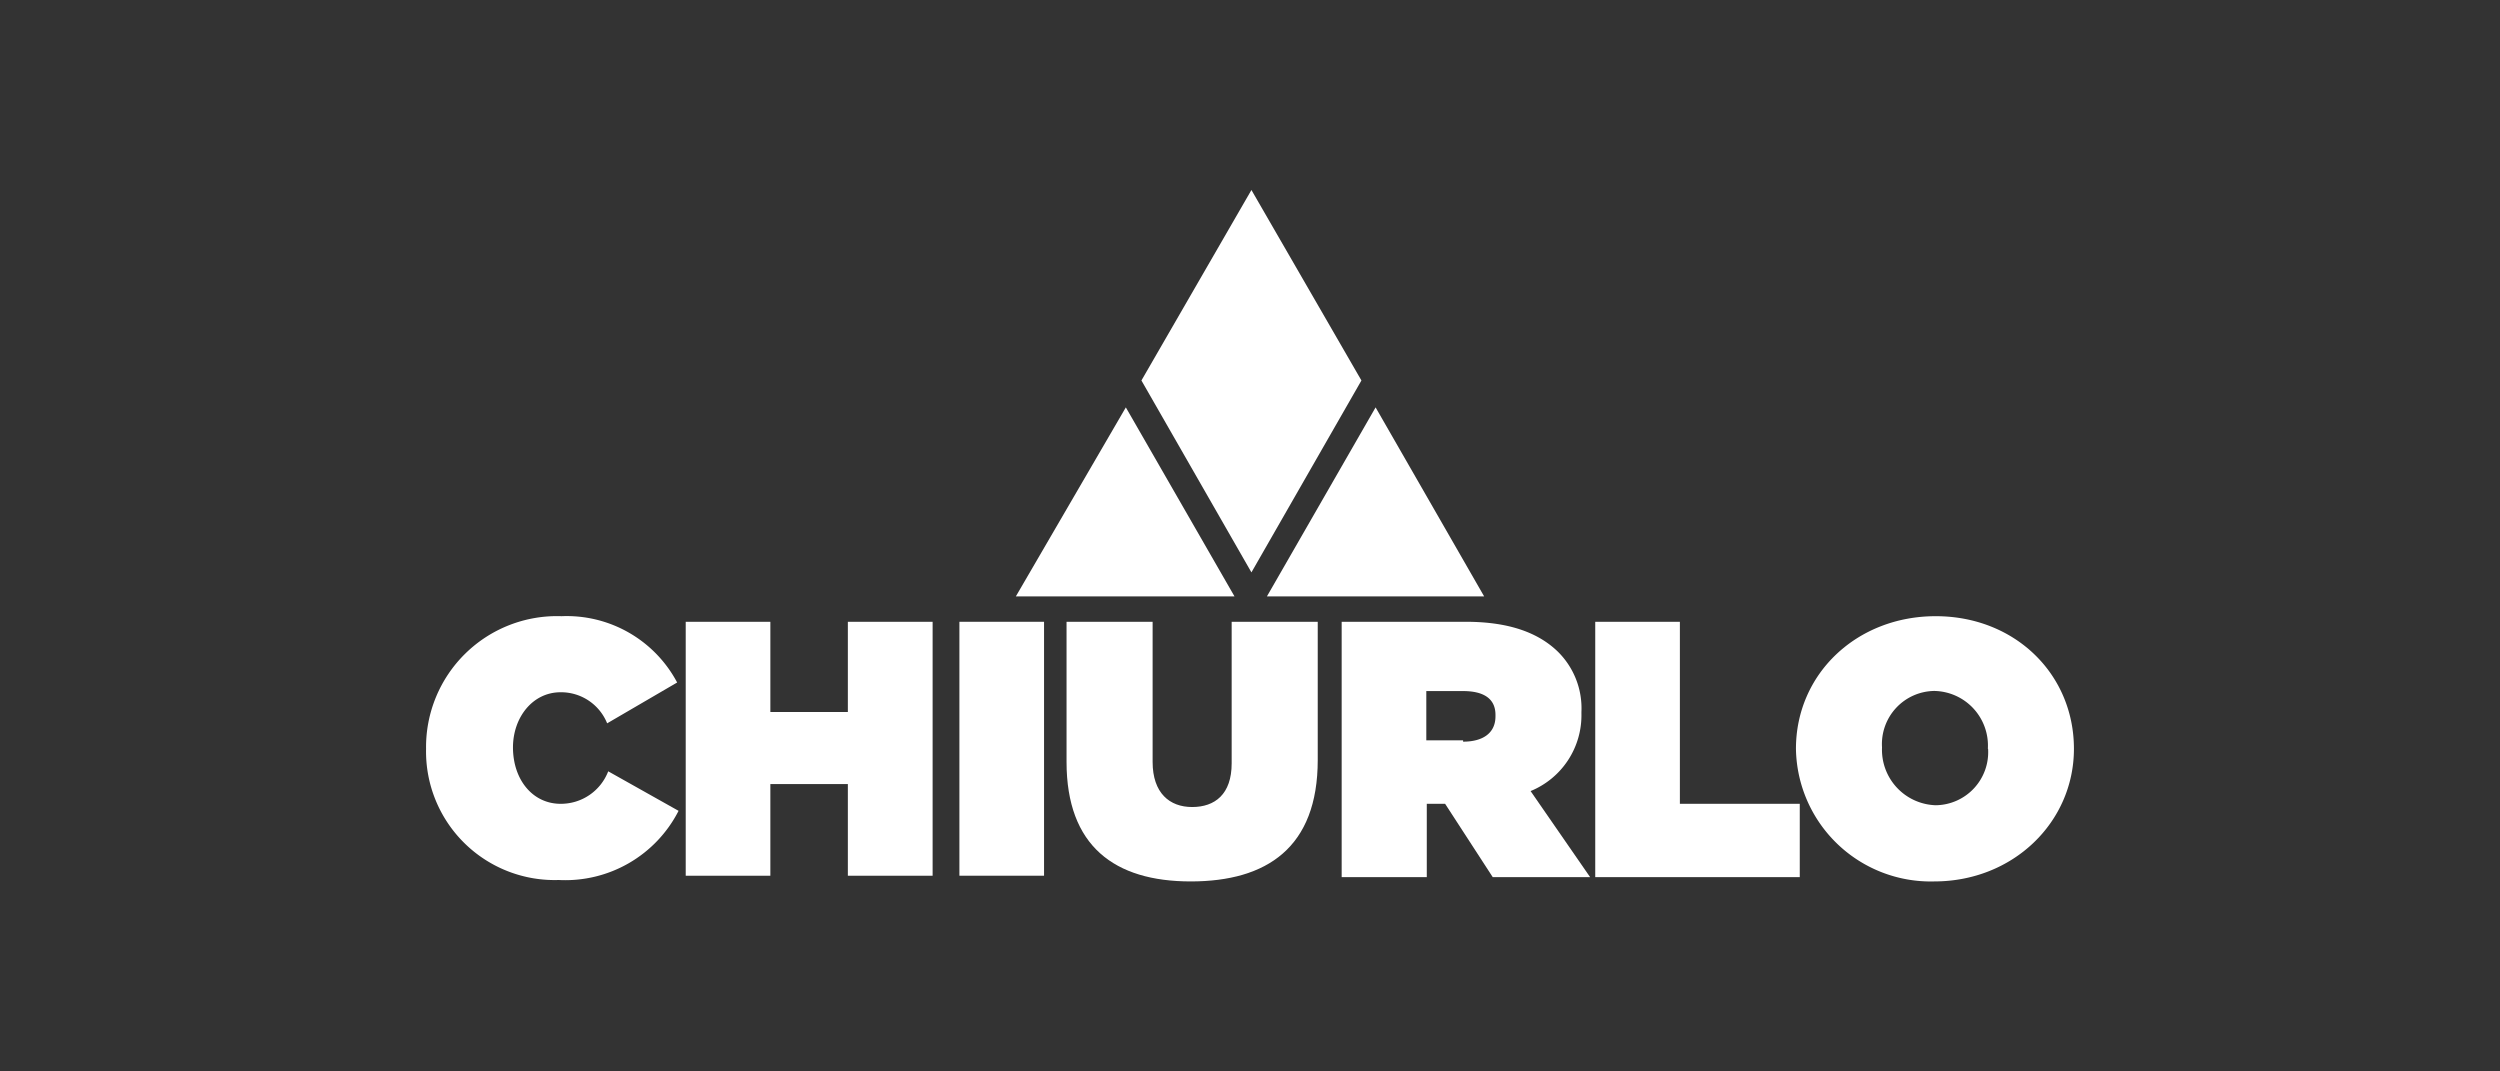
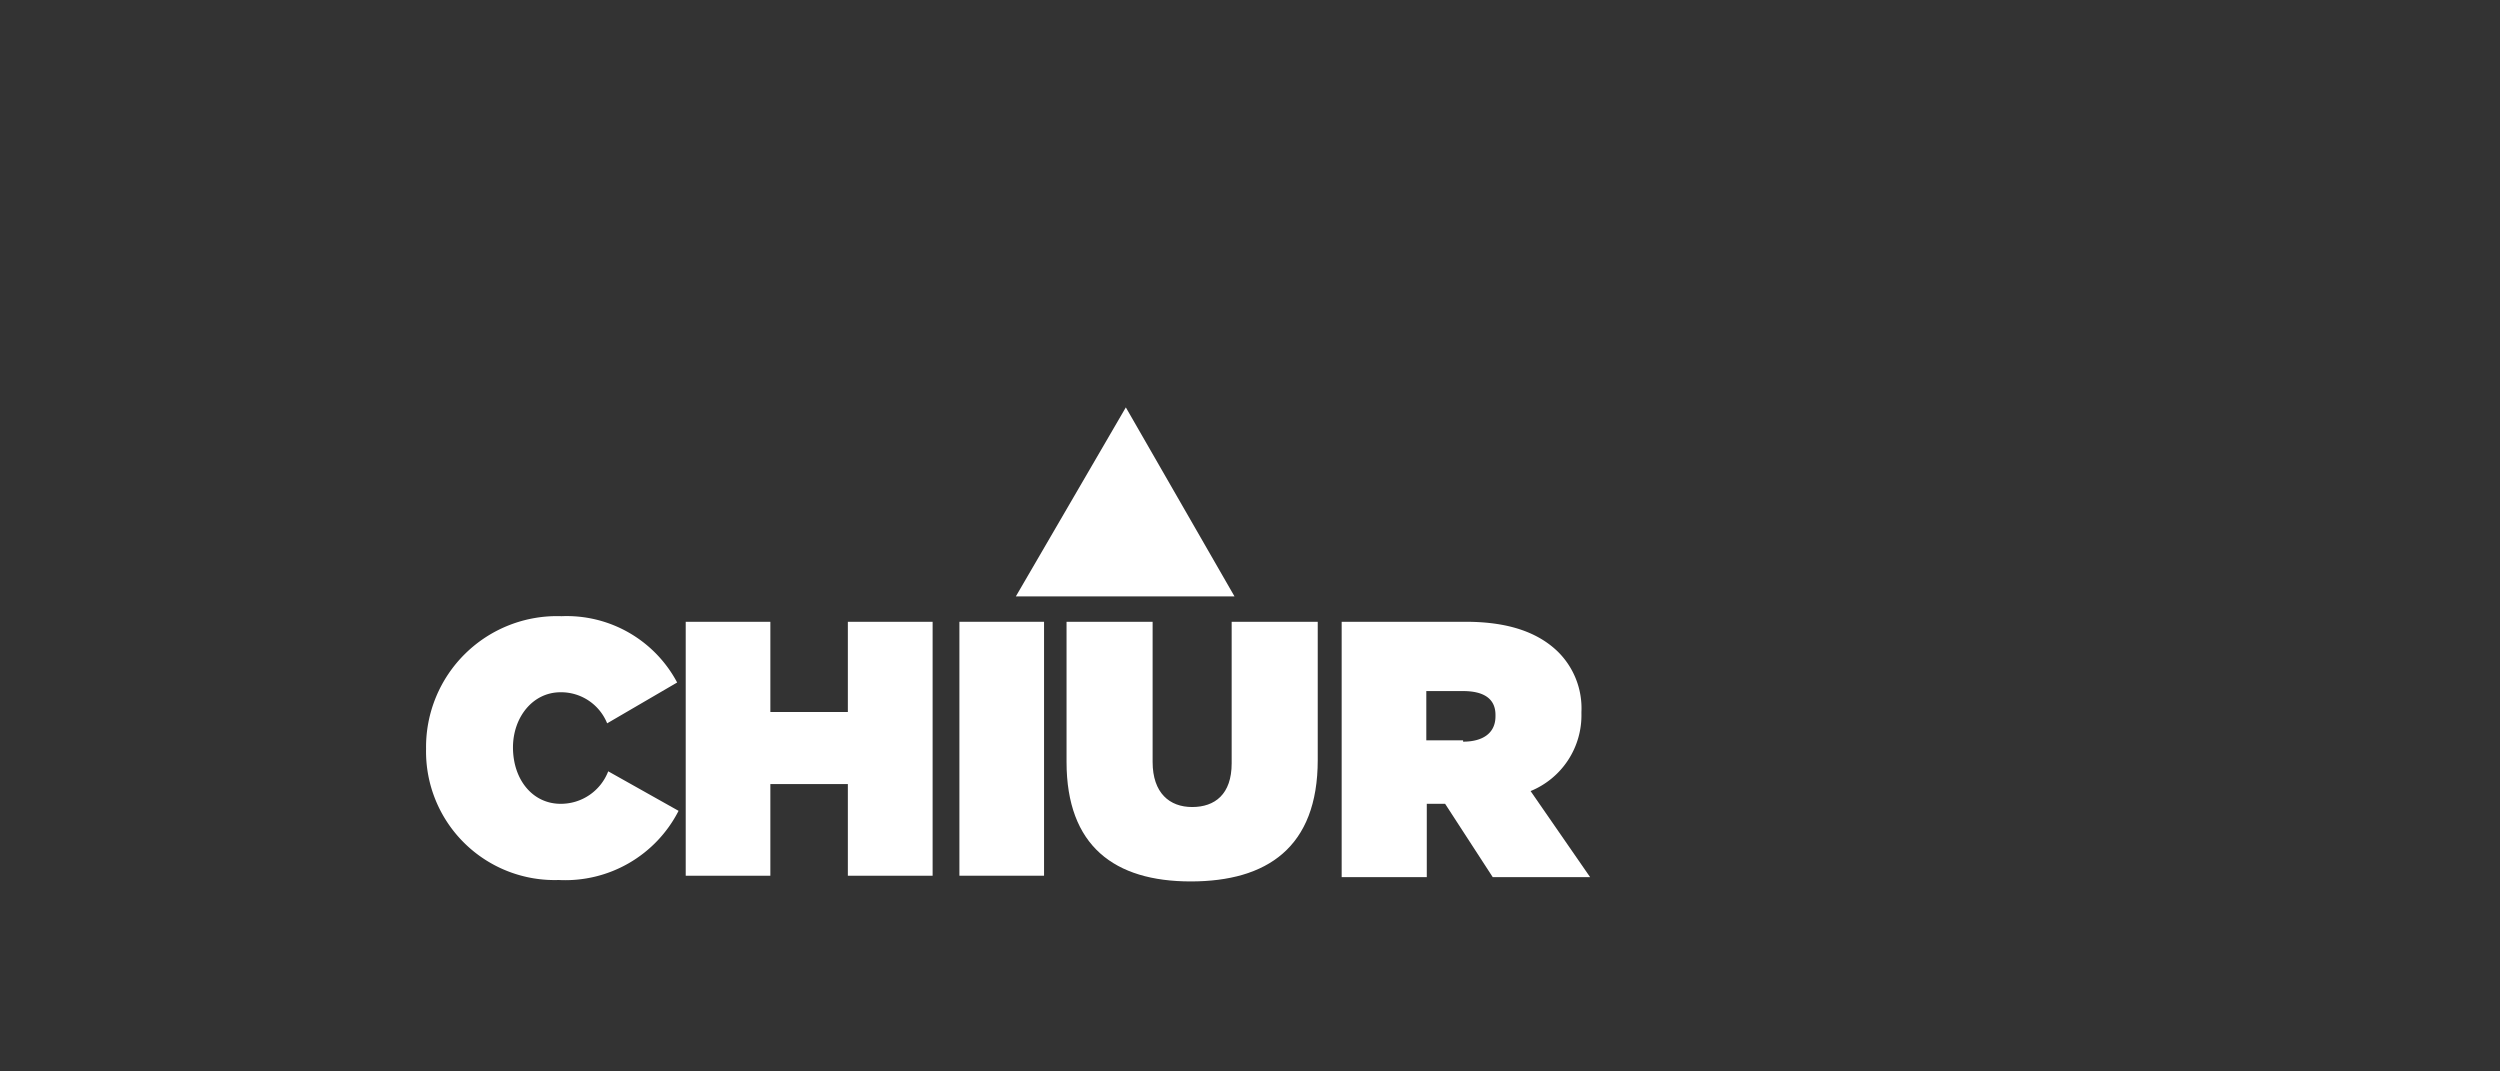
<svg xmlns="http://www.w3.org/2000/svg" data-name="Livello 1" viewBox="0 0 210 90">
  <rect x="0" y="0" width="210" height="90" fill="#333333" stroke="none" />
  <defs>
    <style>.cls-1{fill:#fff;}</style>
  </defs>
  <g id="Livello_2" data-name="Livello 2">
    <path class="cls-1" d="M35.79,62.9h0A11,11,0,0,1,47.17,51.76a10.5,10.5,0,0,1,9.71,5.57L51,60.76a4.17,4.17,0,0,0-3.91-2.61c-2.37,0-4,2.14-4,4.63h0c0,2.72,1.66,4.74,4,4.74a4.26,4.26,0,0,0,4-2.73L57,68.11a10.68,10.68,0,0,1-10.07,5.81A10.8,10.8,0,0,1,35.79,62.9Z" />
    <path class="cls-1" d="M57.6,52.23h7.11v7.58h6.51V52.23h7.12V73.56H71.22v-7.7H64.71v7.7H57.6Z" />
    <path class="cls-1" d="M80.59,52.23H87.7V73.56H80.59Z" />
    <path class="cls-1" d="M89.59,64V52.23h7.23V64c0,2.61,1.42,3.79,3.32,3.79s3.32-1.06,3.32-3.67V52.23h7.23V63.84c0,7.35-4.27,10.2-10.67,10.2S89.59,71.07,89.59,64Z" />
    <path class="cls-1" d="M112.7,52.23h10.43c3.79,0,6.16,1,7.71,2.49a6.68,6.68,0,0,1,2,5.09v.12a6.88,6.88,0,0,1-4.27,6.52l5,7.23h-8.18l-4-6.16h-1.54v6.16H112.7V52.23ZM122.9,62.3c1.65,0,2.72-.71,2.72-2.13v-.12c0-1.42-1.07-2-2.72-2h-3.09v4.14h3.09Z" />
-     <path class="cls-1" d="M134,52.23h7.11V67.52h10.07v6.16H134V52.23Z" />
-     <path class="cls-1" d="M150.86,62.9h0c0-6.29,5.1-11.14,11.74-11.14s11.61,4.85,11.61,11.14h0c0,6.16-5.1,11.14-11.73,11.14A11.32,11.32,0,0,1,150.86,62.9Zm16.12,0h0a4.59,4.59,0,0,0-4.5-4.86,4.46,4.46,0,0,0-4.39,4.74h0a4.66,4.66,0,0,0,4.51,4.86A4.46,4.46,0,0,0,167,62.9Z" />
    <polygon class="cls-1" points="85.33 50.1 94.57 34.22 103.7 50.1 85.33 50.1" />
-     <polygon class="cls-1" points="105.12 15.96 95.88 31.96 105.12 48.08 114.36 31.96 105.12 15.96" />
-     <polygon class="cls-1" points="106.42 50.1 115.55 34.22 124.67 50.1 106.42 50.1" />
  </g>
</svg>